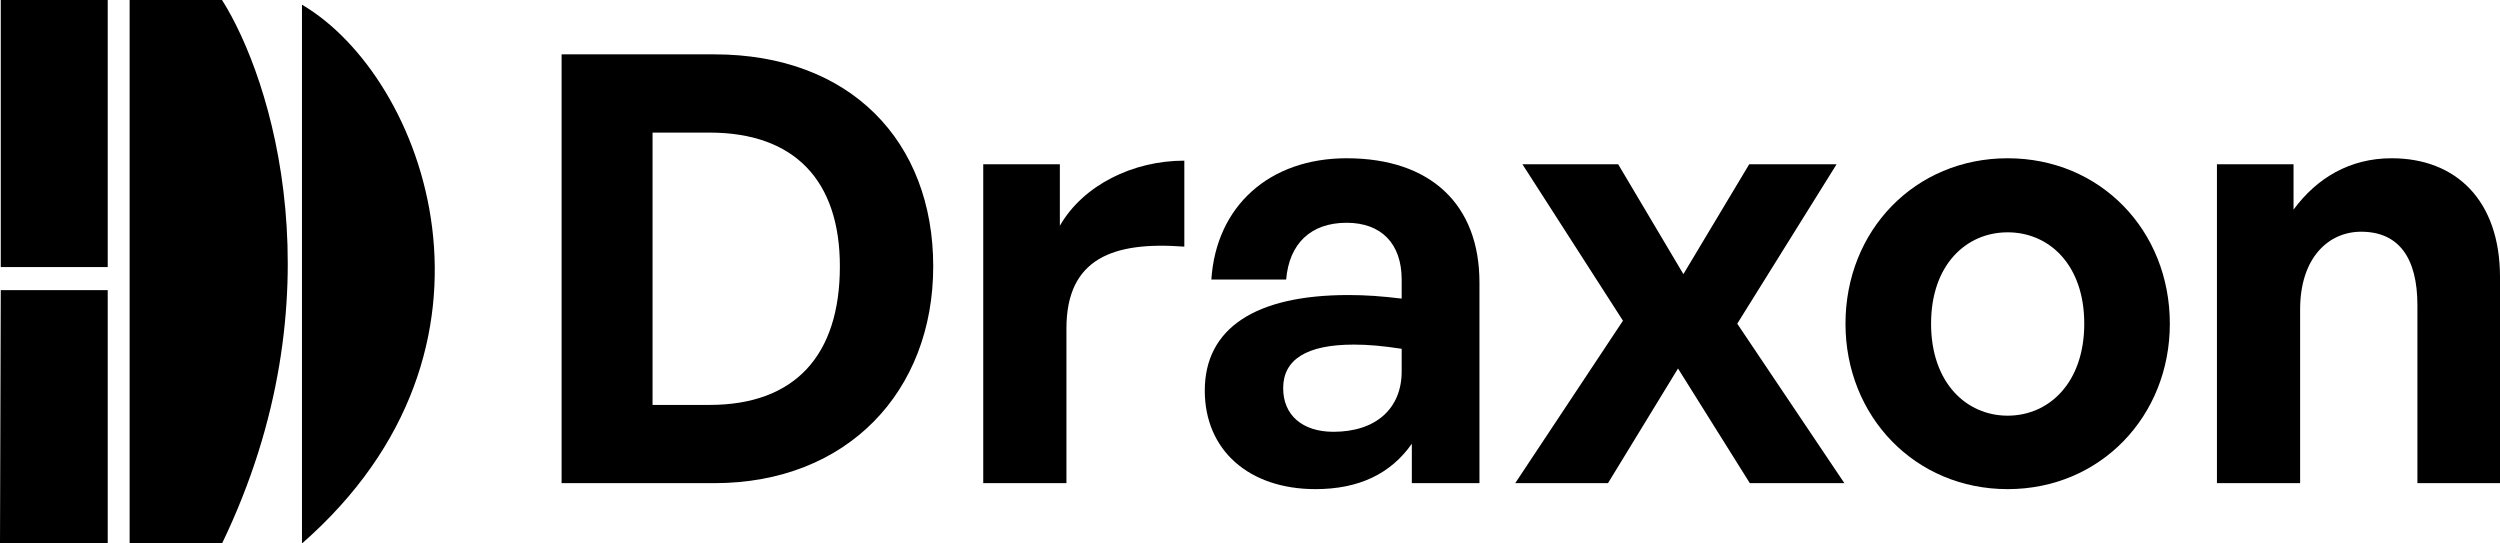
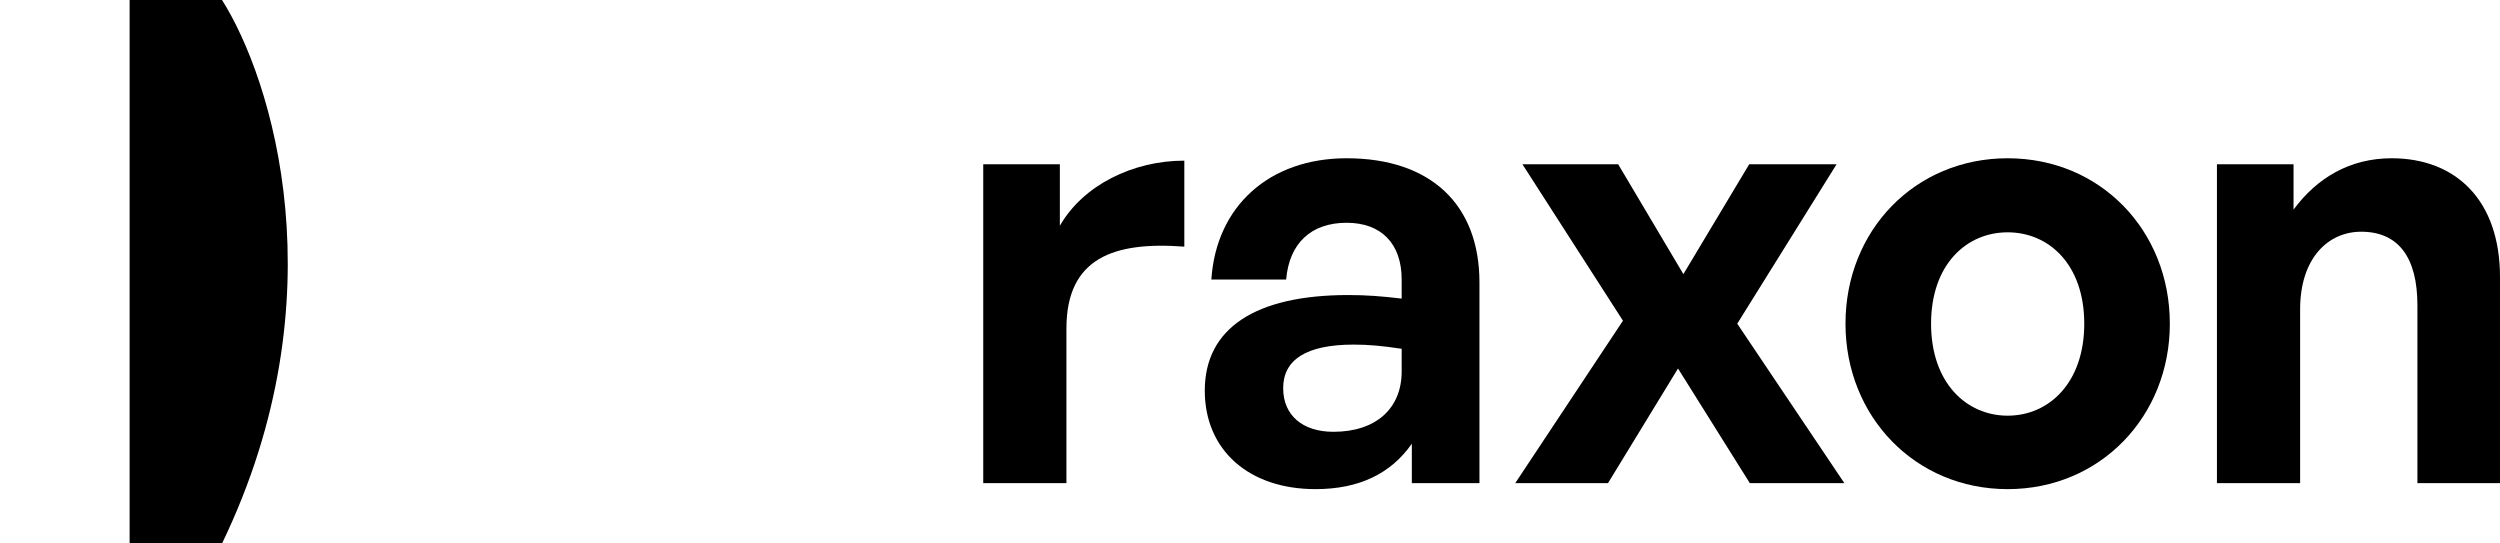
<svg xmlns="http://www.w3.org/2000/svg" width="138" height="30" viewBox="0 0 138 30" fill="none">
  <path d="M126.967 17.077V26.67H122.375V9.066H126.603V11.571C127.892 9.824 129.708 8.736 132.021 8.736C135.555 8.736 138 11.044 138 15.297V26.67H133.441V16.846C133.441 14.242 132.417 12.791 130.336 12.791C128.519 12.791 126.967 14.242 126.967 17.077Z" fill="black" />
  <path d="M110.823 27C105.703 27 101.871 22.978 101.871 17.868C101.871 12.725 105.703 8.736 110.823 8.736C115.943 8.736 119.775 12.725 119.775 17.868C119.775 22.978 115.943 27 110.823 27ZM110.823 22.945C113.103 22.945 115.051 21.132 115.051 17.868C115.051 14.604 113.103 12.824 110.823 12.824C108.544 12.824 106.595 14.604 106.595 17.868C106.595 21.132 108.544 22.945 110.823 22.945Z" fill="black" />
  <path d="M88.761 26.67H83.641L89.587 17.703L84.037 9.066H89.322L92.923 15.132L96.557 9.066H101.38L95.896 17.868L101.809 26.67H96.59L92.626 20.341L88.761 26.67Z" fill="black" />
  <path d="M77.933 26.67V24.494C76.777 26.143 75.027 27 72.615 27C68.948 27 66.504 24.857 66.504 21.56C66.504 18.132 69.279 16.286 74.432 16.286C75.423 16.286 76.282 16.352 77.372 16.483V15.429C77.372 13.451 76.249 12.297 74.333 12.297C72.351 12.297 71.162 13.451 70.996 15.429H66.867C67.132 11.374 70.072 8.736 74.333 8.736C78.958 8.736 81.666 11.275 81.666 15.593V26.67H77.933ZM70.831 21.429C70.831 22.912 71.888 23.835 73.606 23.835C75.951 23.835 77.372 22.549 77.372 20.506V19.253C76.282 19.088 75.522 19.022 74.729 19.022C72.12 19.022 70.831 19.846 70.831 21.429Z" fill="black" />
  <path d="M58.867 18.132V26.67H54.275V9.066H58.504V12.461C59.792 10.22 62.534 8.868 65.375 8.868V13.615C61.477 13.319 58.867 14.242 58.867 18.132Z" fill="black" />
-   <path d="M39.424 26.67H31V3H39.424C46.955 3 51.514 7.813 51.514 14.703C51.514 21.593 46.79 26.67 39.424 26.67ZM36.021 7.319V22.352H39.159C43.883 22.352 46.361 19.615 46.361 14.703C46.361 9.989 43.883 7.319 39.159 7.319H36.021Z" fill="black" />
-   <path d="M0.042 0H5.946V14.743V16.014V30H0L0.042 16.014H5.946V14.743H0.042V0Z" fill="black" />
  <path d="M12.256 0H7.155V30L12.256 30C18.828 16.372 14.995 4.322 12.256 0Z" fill="black" />
-   <path d="M16.669 0.259C23.485 4.262 29.018 19.192 16.669 30V0.259Z" fill="black" />
</svg>